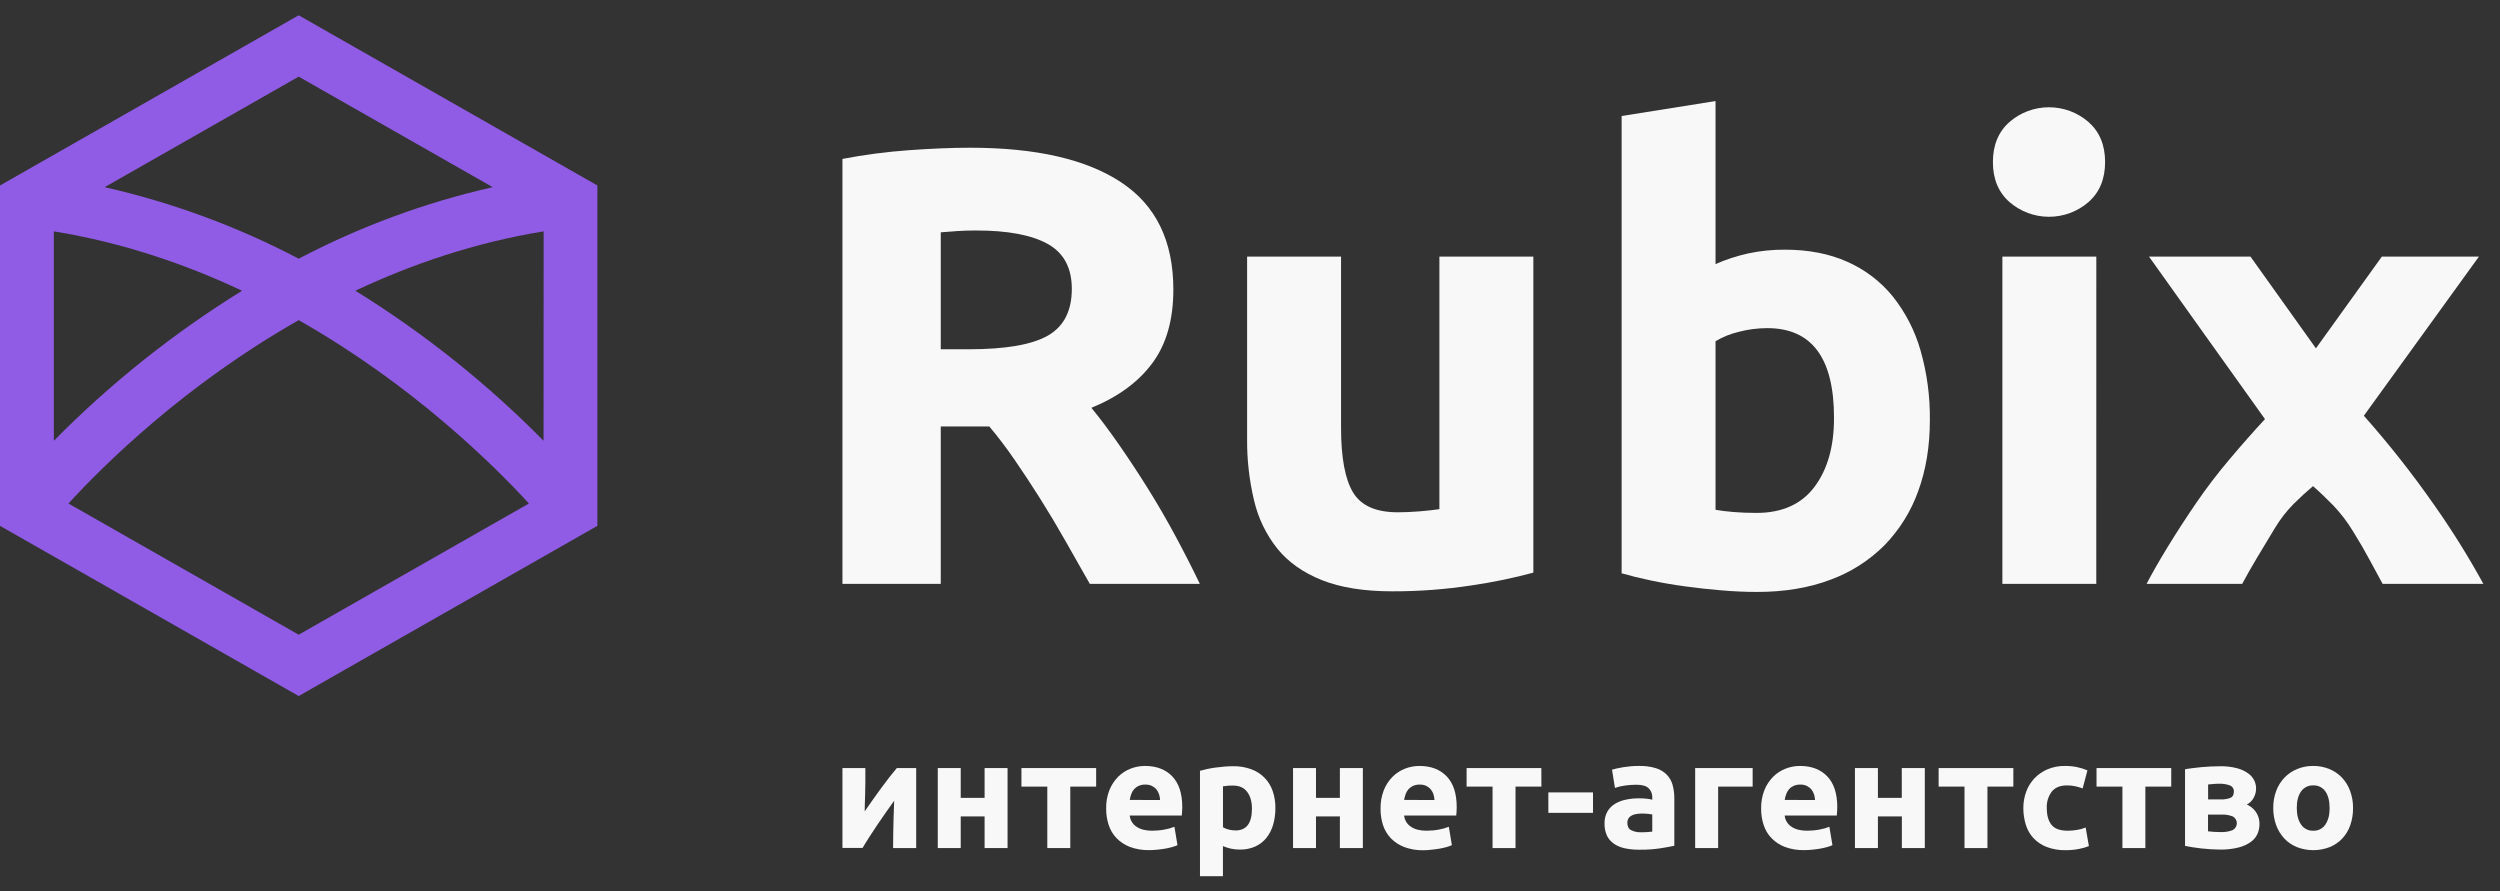
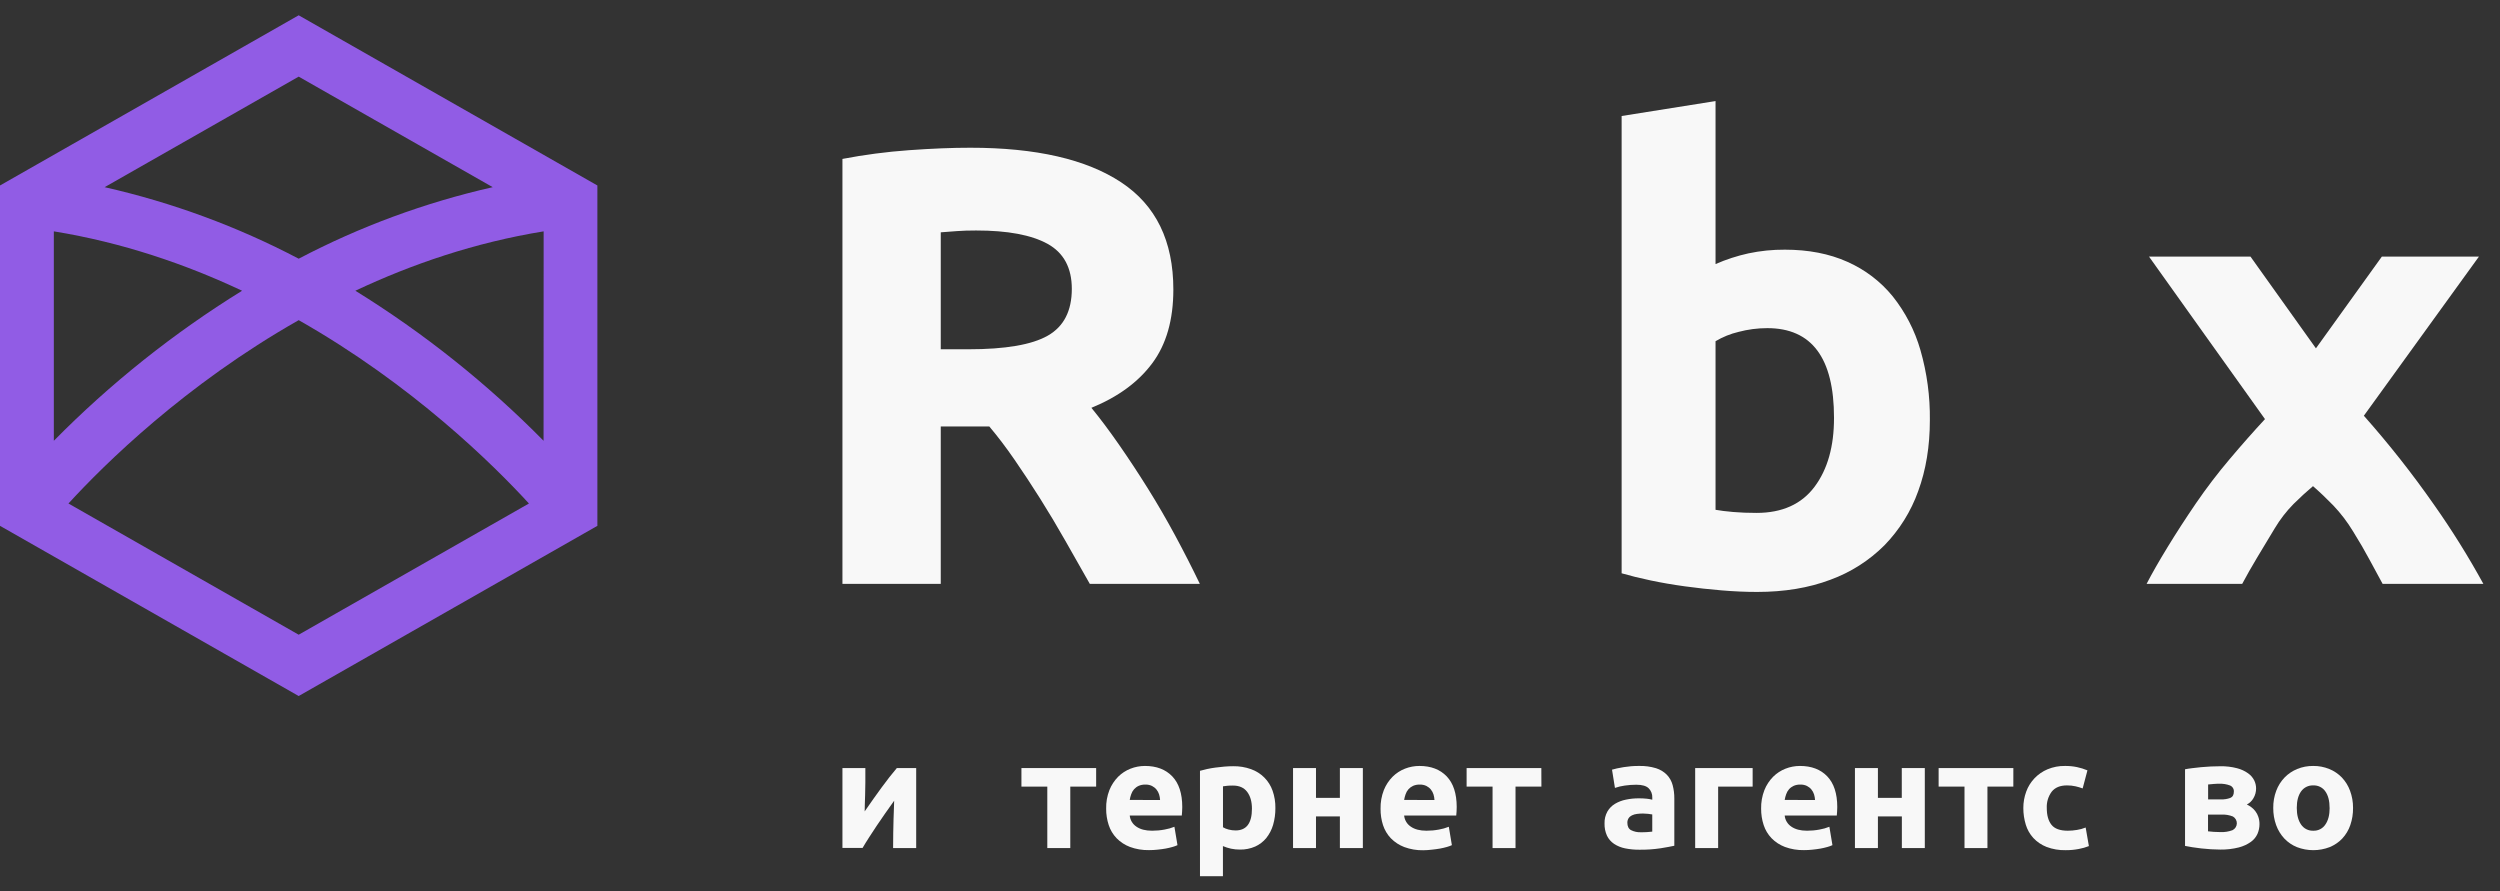
<svg xmlns="http://www.w3.org/2000/svg" width="129" height="46" viewBox="0 0 129 46" fill="none">
  <rect x="0" y="0" width="129" height="46" fill="#333333" stroke="none" />
  <path d="M50.072 7.623C53.454 7.623 56.046 8.216 57.846 9.404C59.646 10.591 60.546 12.437 60.545 14.941C60.545 16.504 60.182 17.772 59.455 18.746C58.729 19.721 57.682 20.486 56.316 21.043C56.772 21.6 57.249 22.236 57.747 22.954C58.245 23.671 58.739 24.42 59.227 25.201C59.715 25.982 60.187 26.795 60.643 27.64C61.099 28.486 61.522 29.316 61.912 30.128H56.234C55.82 29.401 55.401 28.663 54.977 27.913C54.553 27.164 54.118 26.436 53.674 25.731C53.228 25.025 52.788 24.355 52.352 23.724C51.916 23.091 51.482 22.519 51.049 22.007H48.543V30.128H43.47V8.2C44.604 7.983 45.751 7.833 46.903 7.75C48.083 7.665 49.139 7.622 50.072 7.623ZM50.364 11.893C49.995 11.893 49.665 11.903 49.373 11.925C49.08 11.946 48.804 11.967 48.543 11.988V18.023H49.974C51.882 18.023 53.247 17.788 54.069 17.318C54.892 16.848 55.304 16.045 55.306 14.909C55.306 13.819 54.888 13.043 54.054 12.582C53.219 12.122 51.989 11.892 50.364 11.893Z" fill="#F8F8F8" />
-   <path d="M79.121 29.548C78.073 29.831 77.008 30.051 75.933 30.206C74.578 30.414 73.209 30.516 71.837 30.512C70.385 30.512 69.174 30.319 68.207 29.933C67.24 29.547 66.475 29.007 65.913 28.313C65.331 27.581 64.92 26.731 64.71 25.824C64.462 24.783 64.341 23.716 64.351 22.647V13.24H69.198V22.069C69.198 23.609 69.404 24.722 69.816 25.407C70.228 26.093 70.998 26.435 72.126 26.434C72.473 26.434 72.842 26.418 73.233 26.387C73.623 26.354 73.97 26.318 74.273 26.273V13.24H79.121V29.548Z" fill="#F8F8F8" />
  <path d="M99.581 21.683C99.581 23.03 99.38 24.25 98.979 25.343C98.607 26.386 98.014 27.338 97.239 28.136C96.45 28.925 95.495 29.534 94.441 29.918C93.335 30.335 92.077 30.544 90.667 30.544C90.083 30.544 89.47 30.517 88.83 30.463C88.189 30.41 87.559 30.34 86.94 30.255C86.32 30.17 85.73 30.068 85.171 29.95C84.613 29.832 84.114 29.709 83.676 29.582V5.986L88.522 5.215V13.626C89.067 13.388 89.633 13.203 90.214 13.075C90.834 12.943 91.466 12.879 92.101 12.883C93.316 12.883 94.389 13.091 95.321 13.508C96.234 13.911 97.037 14.522 97.663 15.29C98.32 16.115 98.806 17.058 99.095 18.067C99.433 19.243 99.596 20.461 99.581 21.683ZM94.635 21.555C94.635 18.472 93.487 16.931 91.191 16.932C90.691 16.932 90.194 16.997 89.711 17.125C89.292 17.224 88.891 17.387 88.522 17.606V26.306C88.761 26.349 89.064 26.387 89.433 26.419C89.802 26.451 90.203 26.466 90.636 26.466C91.959 26.466 92.957 26.017 93.63 25.119C94.303 24.22 94.638 23.032 94.635 21.555Z" fill="#F8F8F8" />
-   <path d="M108.623 8.36C108.623 9.238 108.336 9.929 107.761 10.431C107.199 10.918 106.476 11.186 105.729 11.186C104.981 11.186 104.258 10.918 103.696 10.431C103.121 9.929 102.833 9.238 102.834 8.36C102.835 7.482 103.122 6.792 103.695 6.29C104.258 5.803 104.98 5.535 105.728 5.535C106.475 5.535 107.198 5.803 107.76 6.29C108.335 6.793 108.623 7.483 108.623 8.36ZM108.168 30.126H103.323V13.24H108.17L108.168 30.126Z" fill="#F8F8F8" />
  <path d="M119.502 17.974L122.904 13.24H127.913L121.975 21.452C123.272 22.915 124.483 24.45 125.6 26.051C126.524 27.361 127.372 28.722 128.141 30.126H122.942C122.765 29.805 122.548 29.403 122.29 28.921C122.033 28.439 121.741 27.936 121.414 27.412C121.123 26.933 120.782 26.485 120.395 26.078C120.042 25.714 119.693 25.383 119.35 25.085C119.022 25.361 118.689 25.667 118.349 26.003C117.976 26.382 117.65 26.804 117.378 27.26C117.074 27.762 116.775 28.258 116.48 28.75C116.185 29.242 115.924 29.701 115.697 30.128H110.764C111.036 29.601 111.395 28.971 111.843 28.238C112.29 27.505 112.78 26.749 113.313 25.968C113.851 25.183 114.429 24.425 115.045 23.697C115.665 22.962 116.275 22.272 116.873 21.626L113.801 17.324C112.819 15.948 111.848 14.587 110.89 13.242H116.126L119.502 17.974Z" fill="#F8F8F8" />
  <path d="M47.275 39.632V43.76H46.084C46.084 43.498 46.084 43.238 46.091 42.979C46.099 42.72 46.102 42.481 46.107 42.26C46.112 42.04 46.119 41.849 46.127 41.684C46.134 41.52 46.139 41.398 46.139 41.317C45.985 41.531 45.832 41.749 45.678 41.967C45.524 42.186 45.376 42.404 45.237 42.61C45.097 42.817 44.964 43.025 44.839 43.218C44.715 43.412 44.605 43.586 44.51 43.752H43.47V39.632H44.652C44.652 39.894 44.652 40.144 44.652 40.382C44.652 40.62 44.645 40.836 44.64 41.029C44.635 41.223 44.63 41.391 44.624 41.535C44.619 41.678 44.617 41.79 44.617 41.868C44.934 41.409 45.227 40.995 45.495 40.629C45.763 40.263 46.023 39.931 46.277 39.632H47.275Z" fill="#F8F8F8" />
-   <path d="M51.99 43.76H50.805V42.127H49.573V43.76H48.389V39.632H49.573V41.17H50.805V39.632H51.99V43.76Z" fill="#F8F8F8" />
  <path d="M56.561 40.589H55.227V43.76H54.041V40.589H52.706V39.632H56.561V40.589Z" fill="#F8F8F8" />
  <path d="M57.078 41.728C57.07 41.4 57.127 41.073 57.246 40.767C57.349 40.511 57.502 40.277 57.696 40.08C57.878 39.899 58.096 39.757 58.336 39.663C58.573 39.57 58.826 39.523 59.081 39.523C59.675 39.523 60.144 39.702 60.488 40.059C60.831 40.417 61.004 40.944 61.005 41.64C61.005 41.709 61.005 41.783 60.997 41.864C60.988 41.946 60.986 42.018 60.981 42.08H58.294C58.305 42.195 58.341 42.306 58.4 42.405C58.459 42.504 58.54 42.588 58.636 42.653C58.837 42.794 59.107 42.865 59.447 42.865C59.661 42.865 59.876 42.846 60.086 42.806C60.263 42.776 60.435 42.728 60.6 42.661L60.758 43.61C60.676 43.647 60.591 43.678 60.504 43.702C60.388 43.735 60.27 43.763 60.151 43.785C60.02 43.807 59.882 43.828 59.734 43.842C59.586 43.858 59.437 43.867 59.288 43.866C58.953 43.873 58.62 43.817 58.306 43.702C58.044 43.603 57.808 43.449 57.614 43.25C57.43 43.056 57.291 42.825 57.209 42.572C57.12 42.299 57.075 42.014 57.078 41.728ZM59.86 41.28C59.855 41.182 59.838 41.084 59.809 40.99C59.78 40.898 59.734 40.813 59.673 40.738C59.61 40.662 59.532 40.6 59.443 40.555C59.335 40.504 59.217 40.48 59.098 40.484C58.98 40.481 58.862 40.504 58.754 40.551C58.663 40.592 58.582 40.653 58.516 40.727C58.451 40.802 58.401 40.889 58.37 40.983C58.335 41.078 58.31 41.176 58.294 41.277L59.86 41.28Z" fill="#F8F8F8" />
  <path d="M65.81 41.695C65.813 41.99 65.773 42.284 65.691 42.567C65.619 42.812 65.5 43.041 65.341 43.242C65.188 43.43 64.991 43.58 64.769 43.681C64.521 43.789 64.253 43.843 63.982 43.838C63.825 43.839 63.669 43.823 63.517 43.791C63.375 43.76 63.236 43.715 63.103 43.658V45.211H61.919V39.774C62.026 39.742 62.147 39.712 62.285 39.682C62.423 39.651 62.564 39.628 62.719 39.607C62.873 39.587 63.023 39.569 63.184 39.556C63.345 39.543 63.49 39.537 63.633 39.537C63.947 39.531 64.26 39.583 64.555 39.689C64.813 39.781 65.046 39.928 65.238 40.12C65.43 40.312 65.576 40.545 65.665 40.8C65.766 41.088 65.815 41.391 65.81 41.695ZM64.6 41.728C64.6 41.367 64.518 41.078 64.354 40.86C64.19 40.643 63.947 40.535 63.623 40.535C63.517 40.535 63.418 40.535 63.328 40.546C63.239 40.557 63.165 40.563 63.106 40.574V42.687C63.196 42.74 63.294 42.78 63.395 42.804C63.514 42.835 63.635 42.851 63.758 42.851C64.319 42.85 64.6 42.475 64.6 41.728Z" fill="#F8F8F8" />
  <path d="M70.323 43.76H69.138V42.127H67.905V43.76H66.721V39.632H67.905V41.17H69.138V39.632H70.323V43.76Z" fill="#F8F8F8" />
  <path d="M71.237 41.728C71.23 41.4 71.288 41.073 71.407 40.767C71.51 40.511 71.662 40.277 71.857 40.08C72.039 39.899 72.257 39.757 72.497 39.663C72.734 39.57 72.987 39.523 73.242 39.523C73.836 39.523 74.305 39.702 74.648 40.059C74.992 40.417 75.165 40.944 75.166 41.64C75.166 41.709 75.166 41.783 75.159 41.864C75.151 41.946 75.147 42.018 75.142 42.08H72.453C72.464 42.195 72.5 42.306 72.559 42.405C72.618 42.504 72.698 42.588 72.795 42.653C72.996 42.794 73.266 42.865 73.606 42.865C73.82 42.865 74.034 42.846 74.245 42.806C74.421 42.776 74.594 42.728 74.759 42.661L74.917 43.61C74.835 43.647 74.75 43.678 74.663 43.702C74.547 43.735 74.429 43.763 74.309 43.785C74.179 43.807 74.04 43.828 73.892 43.842C73.743 43.861 73.593 43.871 73.443 43.873C73.108 43.88 72.775 43.824 72.461 43.708C72.2 43.609 71.963 43.455 71.769 43.256C71.585 43.063 71.447 42.831 71.364 42.578C71.276 42.303 71.233 42.016 71.237 41.728ZM74.019 41.28C74.014 41.182 73.997 41.084 73.968 40.99C73.939 40.898 73.893 40.813 73.832 40.738C73.769 40.662 73.691 40.6 73.602 40.555C73.494 40.504 73.376 40.48 73.257 40.484C73.139 40.481 73.021 40.504 72.913 40.551C72.822 40.593 72.741 40.653 72.675 40.727C72.61 40.802 72.56 40.889 72.529 40.983C72.495 41.078 72.469 41.177 72.453 41.277L74.019 41.28Z" fill="#F8F8F8" />
  <path d="M79.537 40.589H78.201V43.76H77.016V40.589H75.677V39.632H79.533L79.537 40.589Z" fill="#F8F8F8" />
-   <path d="M79.895 40.888H82.199V41.943H79.895V40.888Z" fill="#F8F8F8" />
+   <path d="M79.895 40.888V41.943H79.895V40.888Z" fill="#F8F8F8" />
  <path d="M84.577 39.523C84.873 39.515 85.168 39.555 85.452 39.64C85.663 39.706 85.855 39.822 86.01 39.978C86.153 40.128 86.255 40.312 86.308 40.511C86.369 40.739 86.398 40.974 86.395 41.209V43.641C86.226 43.679 85.99 43.721 85.688 43.771C85.325 43.825 84.958 43.85 84.591 43.845C84.344 43.847 84.097 43.824 83.855 43.775C83.652 43.735 83.459 43.657 83.287 43.544C83.129 43.438 83.003 43.293 82.921 43.124C82.831 42.924 82.787 42.707 82.794 42.488C82.787 42.275 82.838 42.064 82.941 41.876C83.036 41.712 83.171 41.574 83.335 41.476C83.509 41.373 83.7 41.3 83.899 41.261C84.116 41.215 84.337 41.193 84.559 41.194C84.696 41.193 84.832 41.199 84.969 41.213C85.066 41.223 85.163 41.24 85.258 41.265V41.154C85.262 41.066 85.247 40.978 85.215 40.896C85.183 40.814 85.135 40.739 85.072 40.676C84.95 40.555 84.739 40.492 84.436 40.492C84.237 40.492 84.038 40.506 83.84 40.535C83.667 40.558 83.496 40.599 83.331 40.656L83.18 39.715C83.249 39.695 83.335 39.672 83.438 39.649C83.542 39.626 83.654 39.604 83.776 39.585C83.898 39.567 84.026 39.552 84.162 39.538C84.296 39.525 84.439 39.523 84.577 39.523ZM84.67 42.944C84.786 42.944 84.897 42.944 85.004 42.935C85.089 42.932 85.173 42.924 85.257 42.912V42.025C85.211 42.015 85.139 42.005 85.043 41.994C84.956 41.984 84.868 41.979 84.781 41.978C84.676 41.978 84.571 41.984 84.467 41.998C84.377 42.008 84.289 42.034 84.208 42.073C84.138 42.106 84.079 42.156 84.036 42.219C83.992 42.289 83.969 42.371 83.972 42.454C83.972 42.638 84.035 42.765 84.159 42.834C84.317 42.914 84.495 42.952 84.672 42.944H84.67Z" fill="#F8F8F8" />
  <path d="M90.436 40.589H88.656V43.76H87.471V39.632H90.436V40.589Z" fill="#F8F8F8" />
  <path d="M90.874 41.728C90.867 41.4 90.925 41.073 91.044 40.767C91.146 40.511 91.299 40.277 91.494 40.08C91.676 39.899 91.894 39.757 92.134 39.663C92.371 39.57 92.624 39.523 92.879 39.523C93.473 39.523 93.942 39.702 94.285 40.059C94.629 40.417 94.802 40.944 94.803 41.64C94.803 41.709 94.803 41.783 94.795 41.864C94.788 41.946 94.784 42.018 94.779 42.08H92.09C92.1 42.195 92.136 42.306 92.196 42.405C92.255 42.504 92.335 42.588 92.432 42.653C92.633 42.794 92.903 42.865 93.243 42.865C93.457 42.865 93.671 42.846 93.882 42.806C94.058 42.776 94.231 42.728 94.396 42.661L94.554 43.61C94.472 43.647 94.387 43.678 94.3 43.702C94.184 43.735 94.066 43.763 93.946 43.785C93.816 43.807 93.677 43.828 93.529 43.842C93.381 43.858 93.233 43.867 93.084 43.866C92.749 43.873 92.415 43.817 92.102 43.702C91.84 43.603 91.604 43.449 91.41 43.25C91.225 43.056 91.087 42.825 91.005 42.572C90.916 42.299 90.872 42.014 90.874 41.728ZM93.656 41.28C93.651 41.182 93.634 41.084 93.605 40.99C93.576 40.898 93.53 40.813 93.469 40.738C93.406 40.662 93.328 40.6 93.239 40.555C93.131 40.504 93.013 40.48 92.894 40.484C92.775 40.481 92.658 40.504 92.55 40.551C92.459 40.593 92.378 40.653 92.312 40.727C92.247 40.802 92.197 40.889 92.166 40.983C92.132 41.078 92.106 41.177 92.09 41.277L93.656 41.28Z" fill="#F8F8F8" />
  <path d="M99.32 43.76H98.136V42.127H96.9V43.76H95.715V39.632H96.9V41.17H98.132V39.632H99.32V43.76Z" fill="#F8F8F8" />
  <path d="M103.888 40.589H102.552V43.76H101.368V40.589H100.033V39.632H103.889L103.888 40.589Z" fill="#F8F8F8" />
  <path d="M104.404 41.695C104.403 41.408 104.453 41.123 104.551 40.852C104.644 40.595 104.79 40.359 104.979 40.16C105.169 39.96 105.398 39.802 105.653 39.695C105.939 39.576 106.248 39.517 106.559 39.523C106.765 39.521 106.97 39.541 107.171 39.582C107.356 39.621 107.537 39.677 107.712 39.75L107.465 40.683C107.346 40.639 107.223 40.602 107.099 40.574C106.953 40.541 106.804 40.525 106.654 40.527C106.304 40.527 106.044 40.634 105.87 40.848C105.689 41.093 105.599 41.392 105.614 41.695C105.614 42.067 105.694 42.355 105.856 42.559C106.017 42.763 106.3 42.865 106.702 42.865C106.858 42.864 107.013 42.851 107.167 42.825C107.323 42.802 107.475 42.76 107.62 42.7L107.787 43.658C107.62 43.724 107.447 43.774 107.27 43.806C107.045 43.85 106.816 43.871 106.587 43.869C106.25 43.877 105.915 43.82 105.601 43.701C105.342 43.6 105.11 43.443 104.921 43.241C104.741 43.044 104.608 42.809 104.531 42.555C104.446 42.276 104.403 41.987 104.404 41.695Z" fill="#F8F8F8" />
-   <path d="M112.036 40.589H110.701V43.76H109.517V40.589H108.181V39.632H112.036V40.589Z" fill="#F8F8F8" />
  <path d="M114.564 43.838C114.416 43.838 114.257 43.832 114.087 43.822C113.917 43.812 113.751 43.797 113.586 43.779C113.421 43.761 113.267 43.739 113.121 43.716C112.975 43.692 112.852 43.671 112.748 43.649V39.695C112.85 39.675 112.973 39.654 113.121 39.637C113.269 39.619 113.421 39.601 113.586 39.585C113.751 39.57 113.918 39.558 114.087 39.55C114.256 39.543 114.416 39.539 114.564 39.539C114.858 39.532 115.151 39.567 115.435 39.641C115.641 39.694 115.835 39.784 116.007 39.907C116.141 40.002 116.249 40.128 116.321 40.274C116.382 40.402 116.414 40.541 116.414 40.681C116.416 40.858 116.369 41.032 116.279 41.185C116.2 41.325 116.081 41.439 115.937 41.514C116.018 41.549 116.094 41.594 116.164 41.648C116.243 41.707 116.314 41.777 116.374 41.855C116.442 41.943 116.494 42.041 116.529 42.146C116.571 42.271 116.592 42.402 116.589 42.534C116.589 42.701 116.555 42.866 116.489 43.02C116.416 43.186 116.3 43.33 116.152 43.436C115.963 43.571 115.75 43.669 115.524 43.727C115.211 43.806 114.888 43.843 114.564 43.838ZM114.604 41.249C114.767 41.255 114.929 41.229 115.081 41.174C115.203 41.124 115.267 41.017 115.267 40.849C115.272 40.78 115.255 40.712 115.217 40.654C115.18 40.596 115.125 40.551 115.06 40.527C114.887 40.463 114.703 40.434 114.519 40.441C114.445 40.441 114.349 40.441 114.229 40.452C114.11 40.463 114.013 40.469 113.939 40.479V41.249H114.604ZM113.934 42.896C114.009 42.907 114.108 42.915 114.233 42.924C114.358 42.932 114.472 42.936 114.578 42.936C114.79 42.945 115.001 42.911 115.198 42.837C115.264 42.804 115.319 42.755 115.358 42.694C115.397 42.633 115.419 42.562 115.421 42.49C115.423 42.418 115.405 42.346 115.369 42.283C115.334 42.22 115.281 42.167 115.218 42.131C115.031 42.056 114.829 42.023 114.627 42.033H113.934V42.896Z" fill="#F8F8F8" />
  <path d="M121.417 41.688C121.421 41.991 121.373 42.292 121.275 42.578C121.187 42.834 121.046 43.07 120.861 43.269C120.678 43.461 120.456 43.612 120.209 43.712C119.667 43.921 119.065 43.921 118.523 43.712C118.276 43.612 118.054 43.461 117.872 43.269C117.686 43.069 117.543 42.834 117.45 42.578C117.347 42.293 117.297 41.991 117.3 41.688C117.296 41.386 117.348 41.085 117.455 40.802C117.55 40.548 117.696 40.316 117.884 40.119C118.068 39.93 118.29 39.78 118.535 39.68C118.796 39.573 119.076 39.52 119.358 39.523C119.643 39.519 119.925 39.573 120.189 39.68C120.435 39.779 120.657 39.929 120.84 40.119C121.026 40.316 121.17 40.548 121.262 40.802C121.367 41.086 121.42 41.386 121.417 41.688ZM120.207 41.688C120.207 41.327 120.135 41.045 119.988 40.837C119.92 40.737 119.827 40.656 119.718 40.602C119.608 40.547 119.487 40.522 119.365 40.527C119.242 40.522 119.12 40.547 119.01 40.602C118.9 40.656 118.806 40.737 118.736 40.837C118.588 41.044 118.514 41.327 118.514 41.688C118.514 42.049 118.588 42.331 118.736 42.547C118.805 42.649 118.898 42.732 119.008 42.787C119.119 42.843 119.241 42.87 119.365 42.865C119.488 42.87 119.61 42.843 119.719 42.787C119.829 42.732 119.921 42.649 119.988 42.547C120.136 42.336 120.21 42.05 120.209 41.688H120.207Z" fill="#F8F8F8" />
  <path d="M15.412 0.789L0 9.571V27.133L15.412 35.915L30.825 27.133V9.571L15.412 0.789ZM15.412 3.954L25.424 9.658C21.937 10.449 18.571 11.69 15.413 13.349C12.254 11.69 8.887 10.449 5.399 9.658L15.412 3.954ZM2.778 11.938C6.315 12.513 9.573 13.628 12.491 15.002C8.952 17.191 5.691 19.79 2.778 22.744V11.938ZM15.412 32.751L3.532 25.981C5.363 23.981 9.53 19.857 15.413 16.52C21.295 19.859 25.461 23.983 27.293 25.981L15.412 32.751ZM28.048 22.744C25.136 19.791 21.875 17.191 18.337 15.002C21.259 13.624 24.515 12.513 28.052 11.938L28.048 22.744Z" fill="#915CE5" />
</svg>